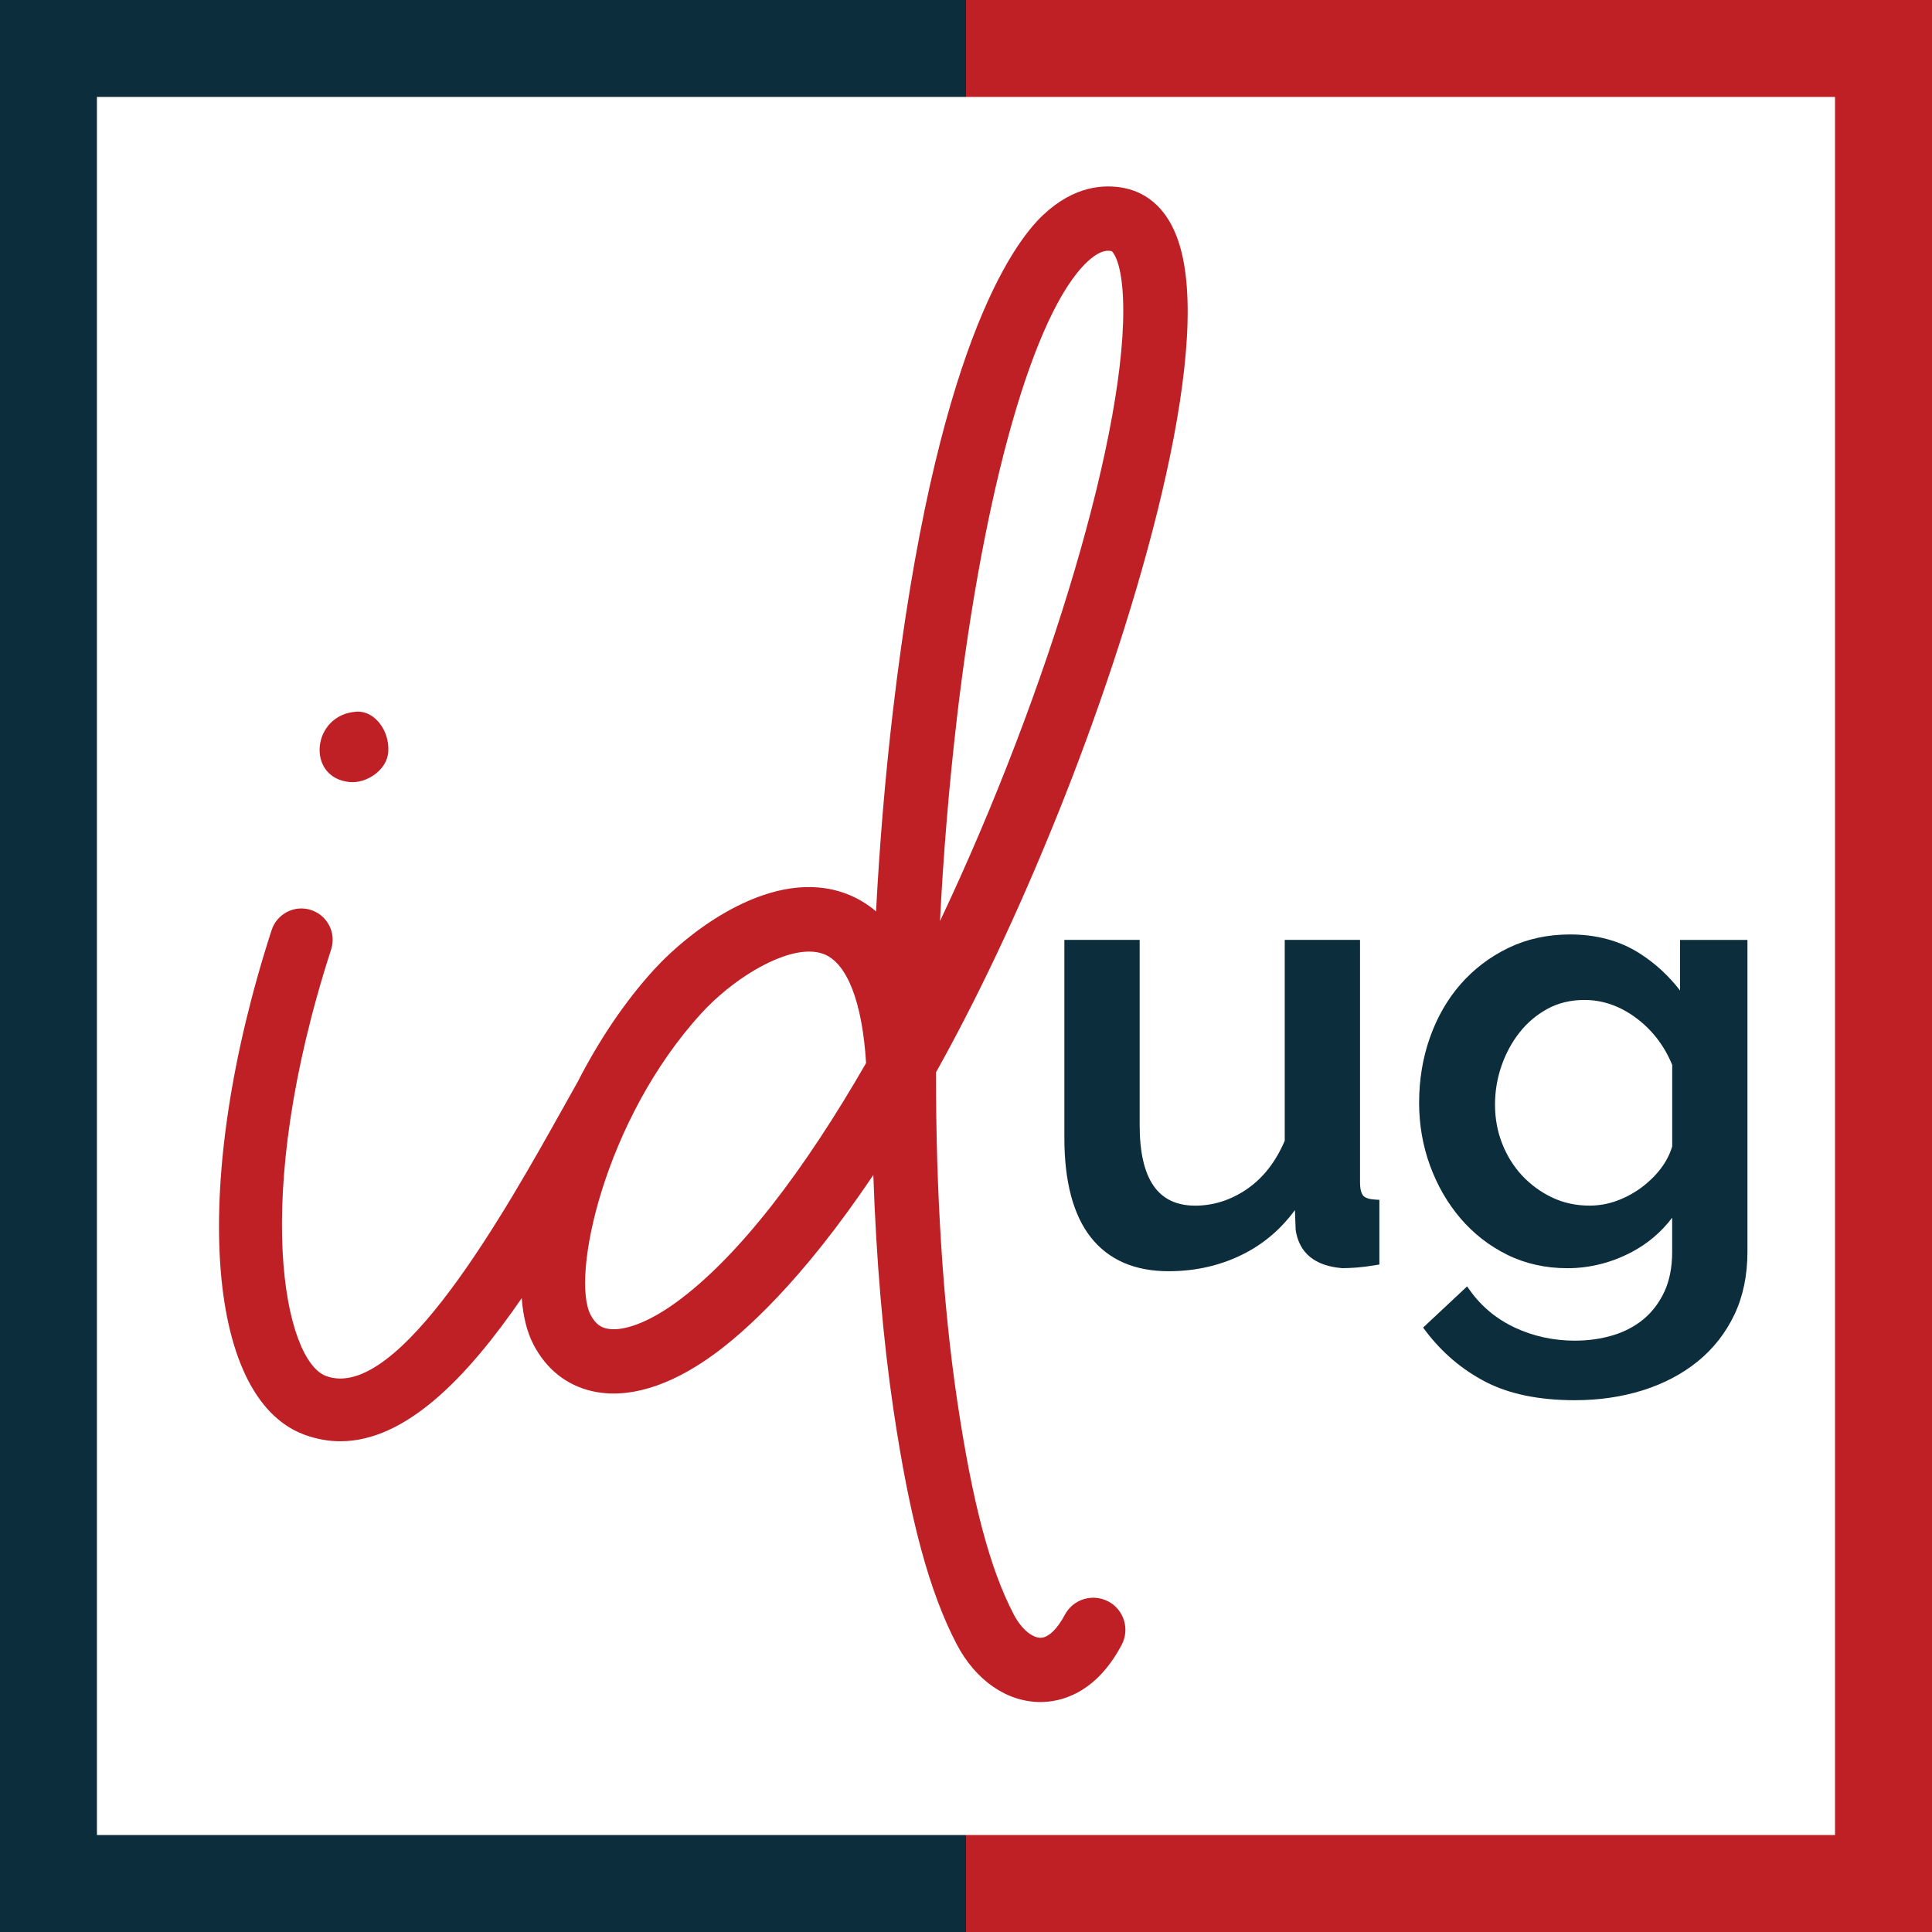
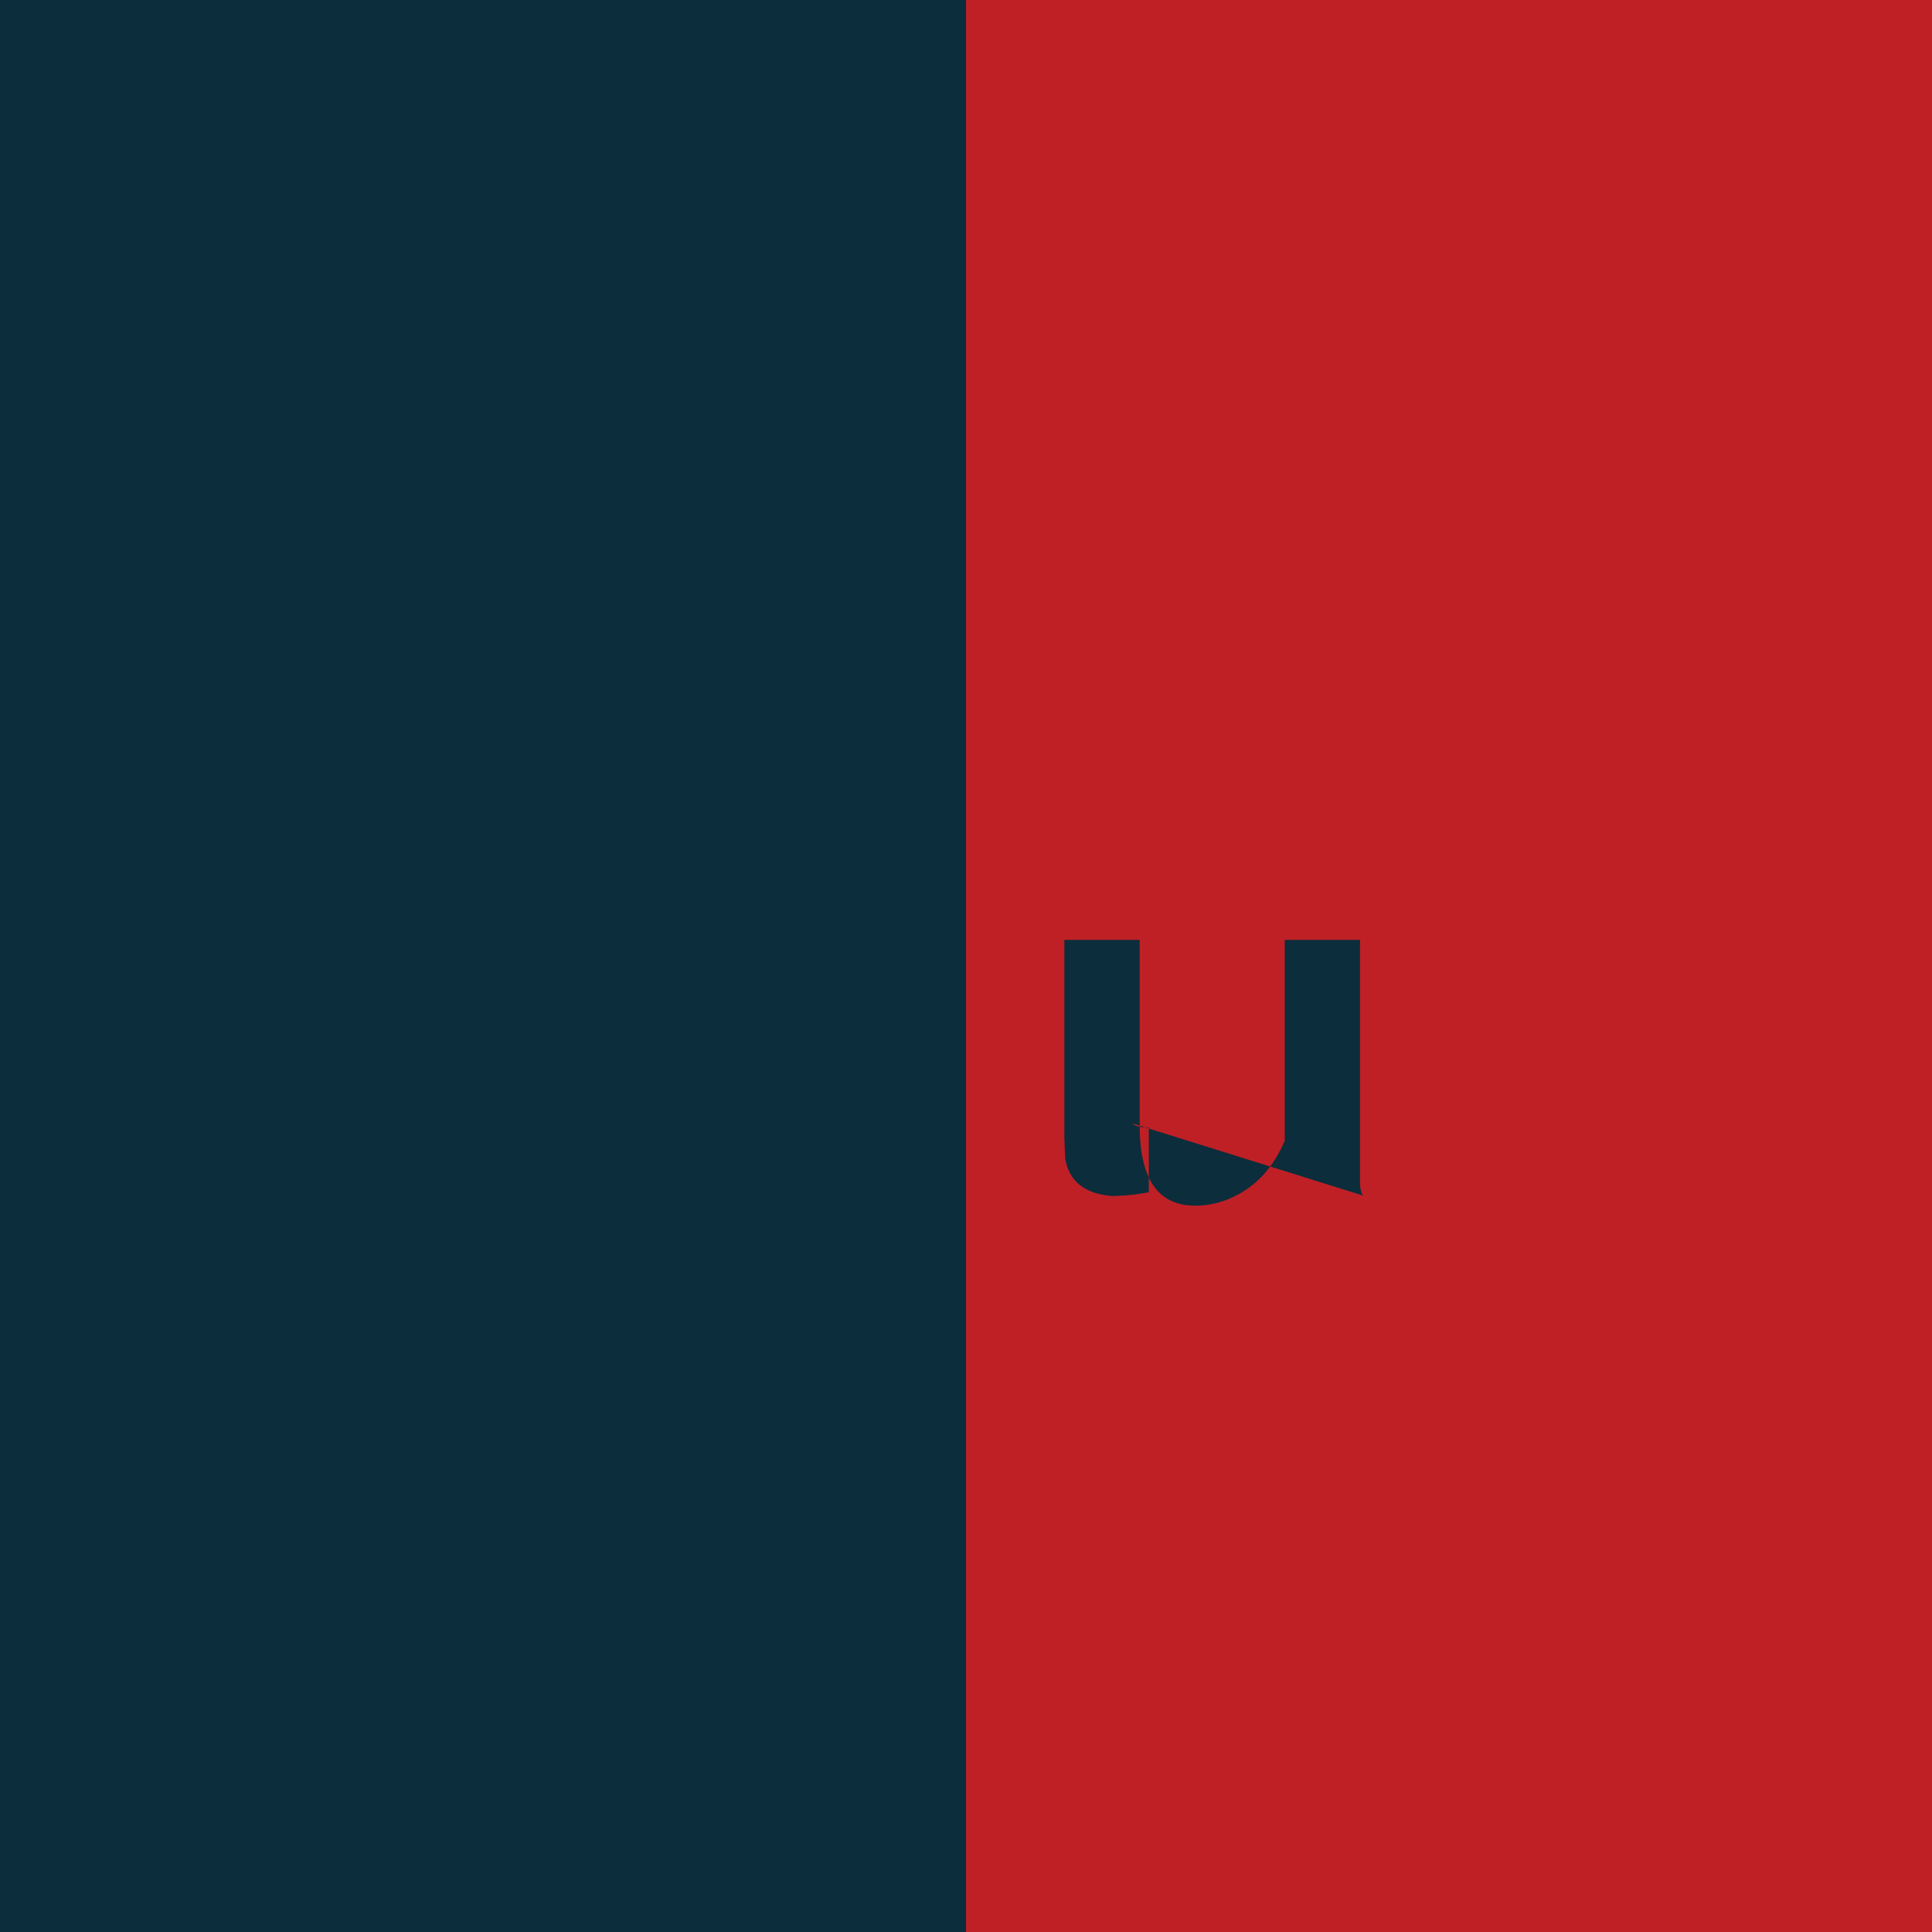
<svg xmlns="http://www.w3.org/2000/svg" id="Layer_1" viewBox="0 0 512 512">
  <rect x="0" y="0" width="512" height="512" fill="#808080" stroke="none" />
  <defs>
    <style>.cls-1{fill:#fff;}.cls-1,.cls-2,.cls-3{stroke-width:0px;}.cls-2{fill:#bf2026;}.cls-3{fill:#0c2d3b;}</style>
  </defs>
  <rect class="cls-3" x="0" y="0" width="256" height="512" transform="translate(256 512) rotate(-180)" />
  <rect class="cls-2" x="256" y="0" width="256" height="512" transform="translate(768 512) rotate(-180)" />
-   <rect class="cls-1" x="25.69" y="25.69" width="460.61" height="460.61" />
-   <path class="cls-3" d="m361.26,316.85c-.38-.44-.84-1.41-.84-3.57v-64.2h-19.95v53.22c-2.36,5.55-5.7,9.84-9.93,12.76-4.27,2.95-8.91,4.45-13.79,4.45-9.91,0-14.73-7.02-14.73-21.47v-48.96h-19.95v52.49c0,11.55,2.35,20.4,6.98,26.3,4.7,5.99,11.64,9.02,20.64,9.02,7.42,0,14.29-1.64,20.43-4.87,5.13-2.7,9.5-6.5,13.05-11.32l.19,5.13v.13c.95,6.13,5.08,9.53,12.38,10.12,1.08,0,2.35-.06,3.78-.16,1.43-.11,3.13-.33,5.07-.65l.96-.16v-17.14l-1.09-.06c-1.57-.09-2.68-.45-3.21-1.05Z" />
-   <path class="cls-3" d="m445.23,249.08v13.41c-3.02-3.92-6.62-7.23-10.75-9.86-5.19-3.31-11.39-4.99-18.43-4.99-5.92,0-11.41,1.2-16.3,3.56-4.88,2.36-9.13,5.58-12.64,9.58-3.51,4-6.25,8.77-8.16,14.17-1.91,5.39-2.87,11.21-2.87,17.31,0,5.78.97,11.36,2.88,16.6,1.91,5.24,4.62,9.95,8.06,13.99,3.46,4.06,7.63,7.31,12.4,9.67,4.79,2.37,10.17,3.57,15.99,3.57s11.68-1.45,17.06-4.31c4.25-2.26,7.83-5.3,10.67-9.08v9.03c0,4.09-.69,7.65-2.06,10.58-1.37,2.93-3.23,5.39-5.54,7.3-2.34,1.93-5.09,3.36-8.18,4.28-3.14.93-6.51,1.4-10.02,1.4-5.58,0-10.9-1.15-15.8-3.42-4.87-2.26-8.91-5.59-11.98-9.89l-.76-1.07-11.66,10.91.62.83c4.36,5.78,9.72,10.34,15.95,13.56,6.24,3.23,14.19,4.86,23.63,4.86,6.39,0,12.44-.88,17.99-2.62,5.57-1.75,10.47-4.33,14.58-7.66,4.13-3.36,7.39-7.51,9.7-12.35,2.31-4.84,3.48-10.46,3.48-16.7v-82.65h-17.86Zm-2.08,33.14v21.59c-.61,2.05-1.61,4-2.98,5.81-1.43,1.89-3.16,3.59-5.14,5.06-1.99,1.48-4.19,2.67-6.53,3.53-2.32.86-4.78,1.29-7.3,1.29-3.56,0-6.87-.72-9.85-2.14-3.01-1.43-5.67-3.37-7.92-5.76-2.24-2.39-4.03-5.24-5.31-8.46-1.28-3.22-1.93-6.72-1.93-10.4,0-3.5.57-6.93,1.7-10.22,1.13-3.29,2.74-6.28,4.79-8.89,2.03-2.59,4.53-4.7,7.42-6.28,2.87-1.56,6.16-2.35,9.8-2.35,4.85,0,9.48,1.62,13.75,4.82,4.24,3.18,7.43,7.34,9.49,12.38Z" />
-   <path class="cls-2" d="m92.78,207.26c4.35.37,9.8-3.16,10.12-8.02.38-5.65-3.64-10.88-8.31-10.64-12.02.63-13.63,17.65-1.82,18.66Z" />
-   <path class="cls-2" d="m293.71,424.41c-4.16-2.21-9.33-.62-11.53,3.55-2.01,3.8-4.42,6.07-6.45,6.07h0c-1.91,0-4.83-1.91-7.06-6.15-6.36-12.15-10.99-29.69-15.03-56.88-3.77-25.41-5.63-55.31-5.59-86.82,10.34-18.52,21.33-41.23,32.48-68.98,19.38-48.22,39.62-115.65,32.9-147.04-2.8-13.06-9.9-17.16-15.36-18.3-5.27-1.09-13.3-.75-21.66,7.14-8.25,7.78-28.63,36.18-39.8,131.63-2.04,17.43-3.52,35.21-4.45,52.9-2.37-2.03-5.02-3.6-7.95-4.7-19.11-7.17-41,9.31-50.93,20.17-7.75,8.49-14.61,18.8-20.16,29.65-1.17,2.08-2.37,4.24-3.62,6.46-15.38,27.52-44,78.78-63.15,71.52-10.94-4.13-20.09-46.59,1.41-113.03,1.41-4.36-.98-9.03-5.34-10.44-4.35-1.42-9.03.98-10.44,5.33-21.45,66.26-17.79,123.71,8.5,133.65,3.27,1.23,6.51,1.81,9.72,1.81,17.33,0,33.61-16.9,48.06-37.92.37,4.8,1.39,9.02,3.17,12.4,3.39,6.44,8.7,10.66,15.39,12.22,9.38,2.18,20.53-1.14,32.24-9.63,8.03-5.82,23.4-19.35,42.38-47.65.77,22.33,2.55,43.39,5.32,62.11,4.33,29.17,9.51,48.37,16.79,62.29,5,9.55,13.28,15.27,22.13,15.29h.04c5.07,0,14.56-1.97,21.53-15.15,2.21-4.17.61-9.32-3.55-11.52Zm-40.16-233.8c7.19-61.43,20.44-107.87,34.57-121.21,2.65-2.5,4.46-2.95,5.56-2.95.41,0,.72.06.94.11.02.02,2.51,1.94,2.98,12.27,1.53,33.51-19.47,103.96-48.49,165.26.9-17.85,2.39-35.84,4.45-53.48Zm-74.49,154.62c-7.26,5.26-14.13,7.82-18.35,6.83-1.22-.29-2.8-.95-4.17-3.56-5.33-10.14,3.6-51.83,29.34-79.98,7.85-8.59,20.04-16.34,28.56-16.34,1.37,0,2.64.2,3.79.63,6.27,2.35,10.3,12.78,11.29,28.91-16.18,28.12-33.64,51.32-50.46,63.51Z" />
+   <path class="cls-3" d="m361.26,316.85c-.38-.44-.84-1.41-.84-3.57v-64.2h-19.95v53.22c-2.36,5.55-5.7,9.84-9.93,12.76-4.27,2.95-8.91,4.45-13.79,4.45-9.91,0-14.73-7.02-14.73-21.47v-48.96h-19.95v52.49l.19,5.13v.13c.95,6.13,5.08,9.53,12.38,10.12,1.08,0,2.35-.06,3.78-.16,1.43-.11,3.13-.33,5.07-.65l.96-.16v-17.14l-1.09-.06c-1.57-.09-2.68-.45-3.21-1.05Z" />
</svg>